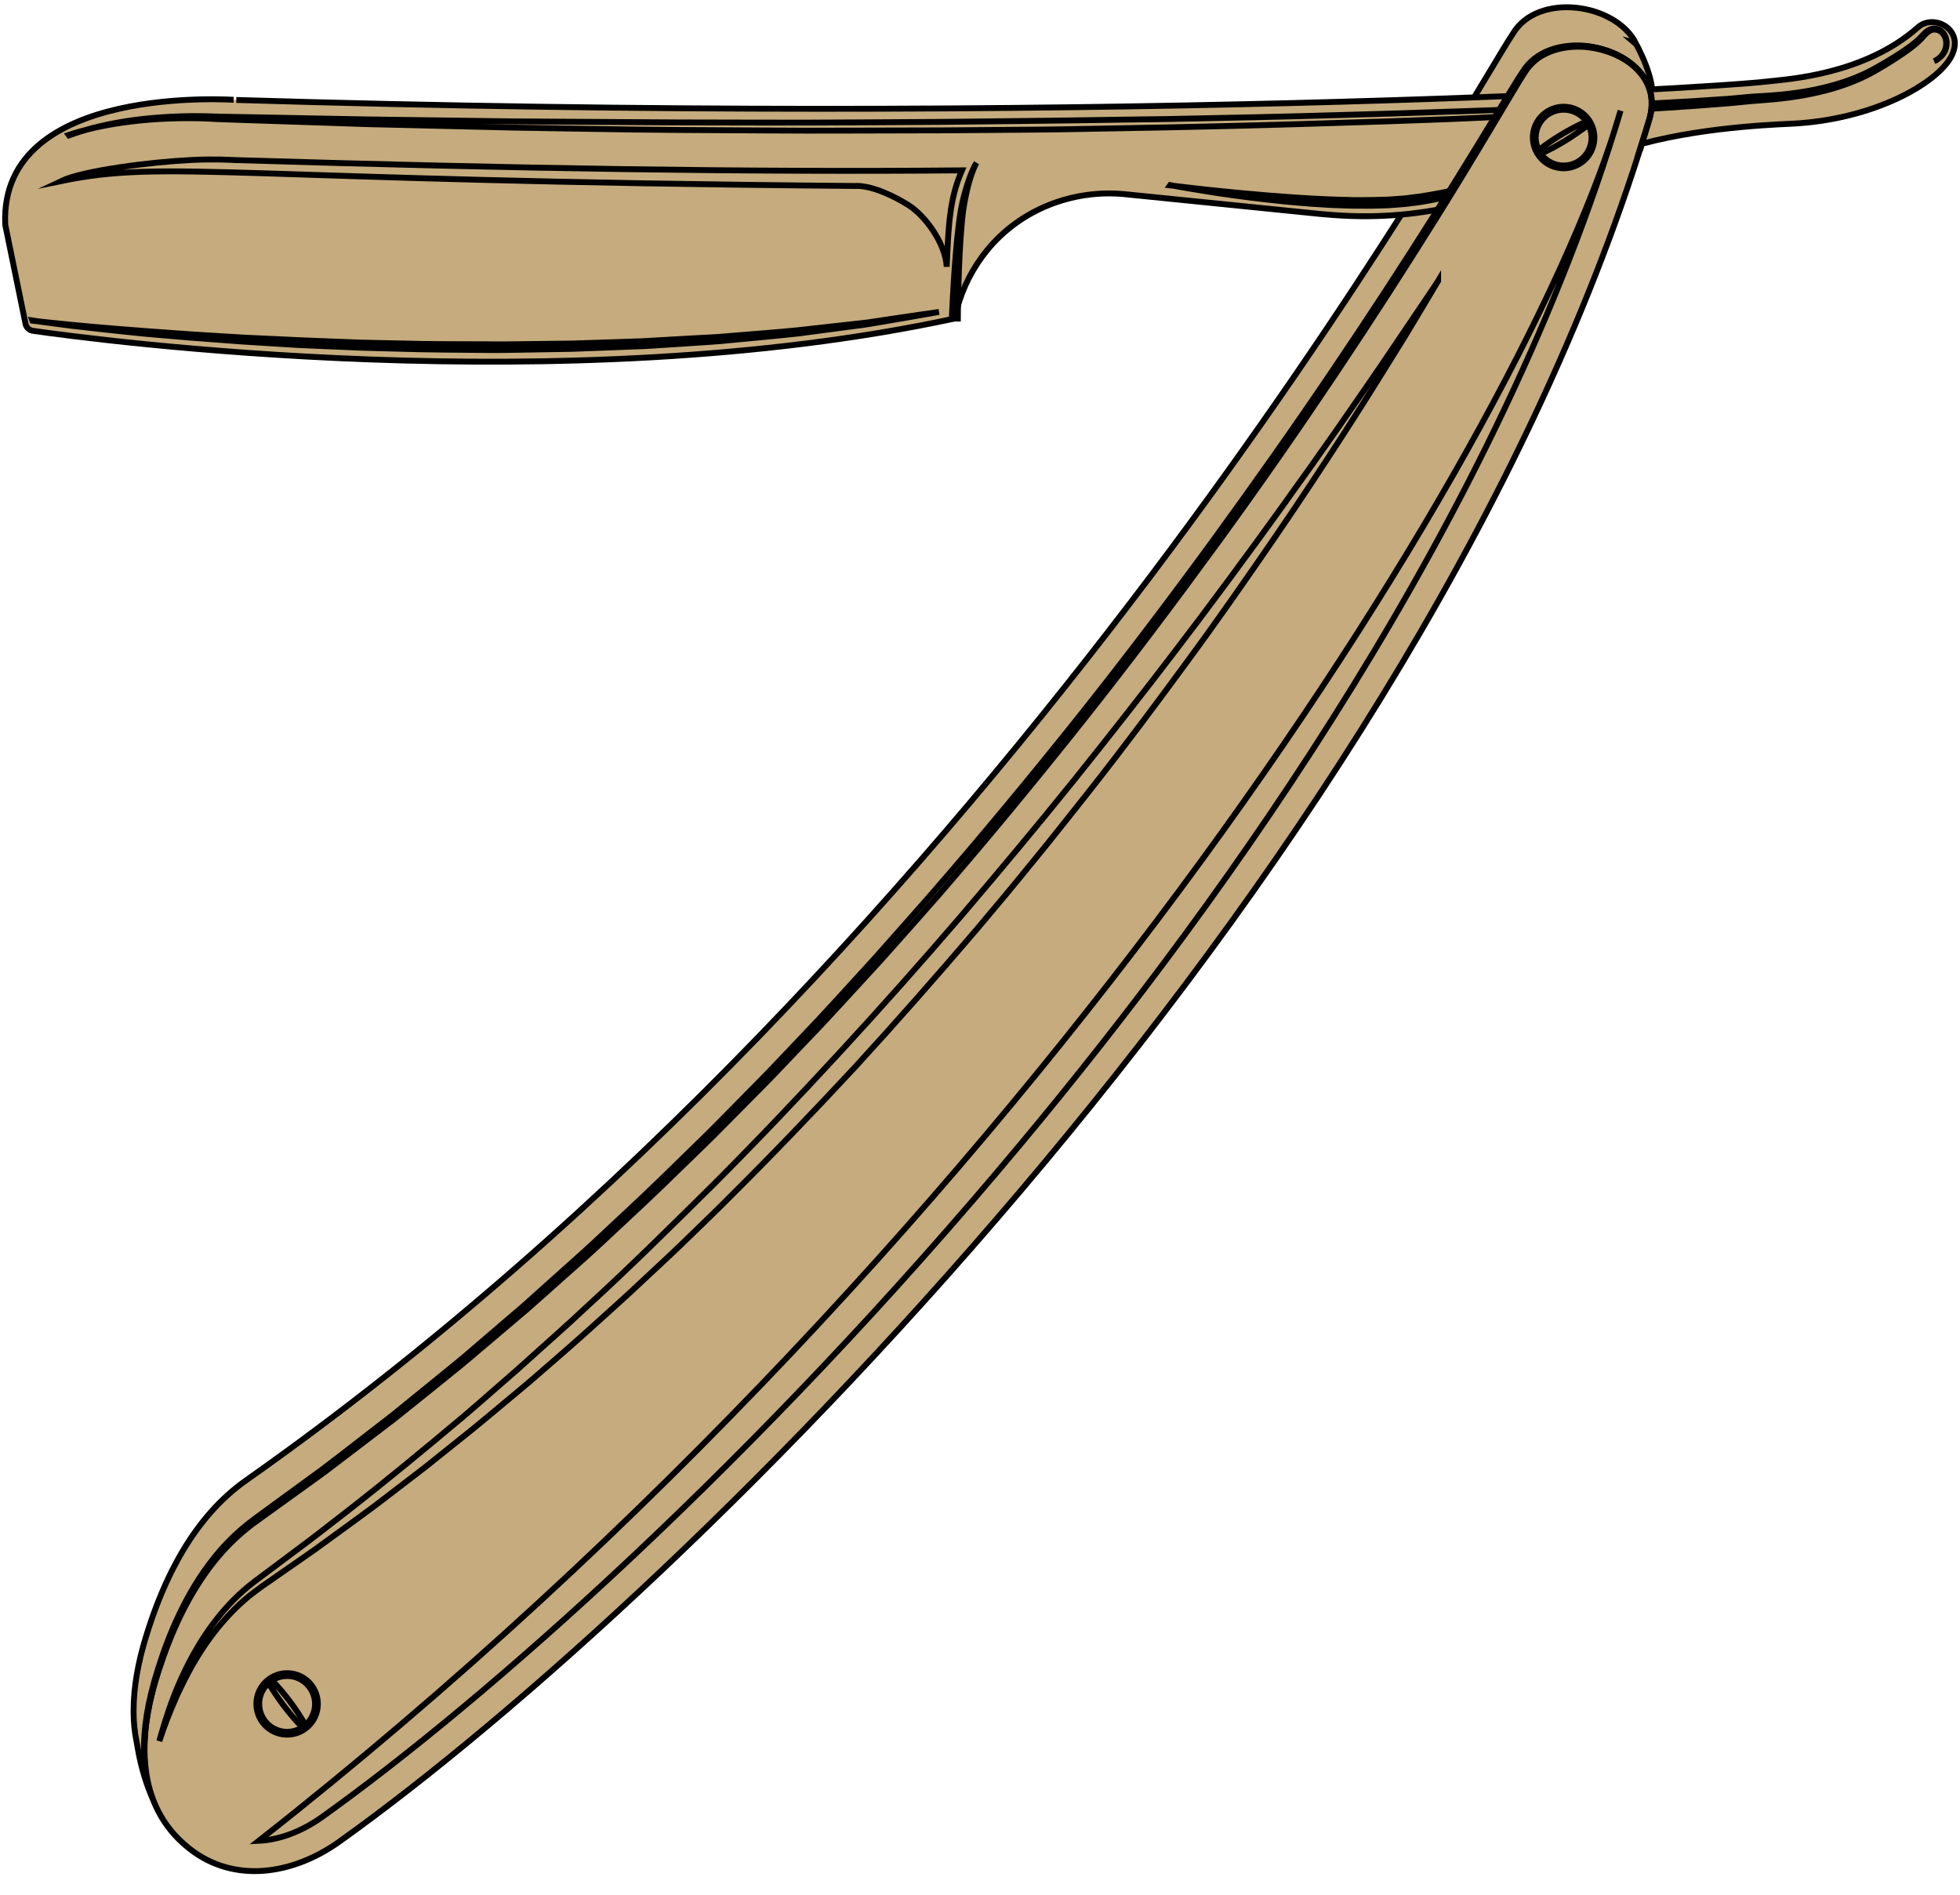
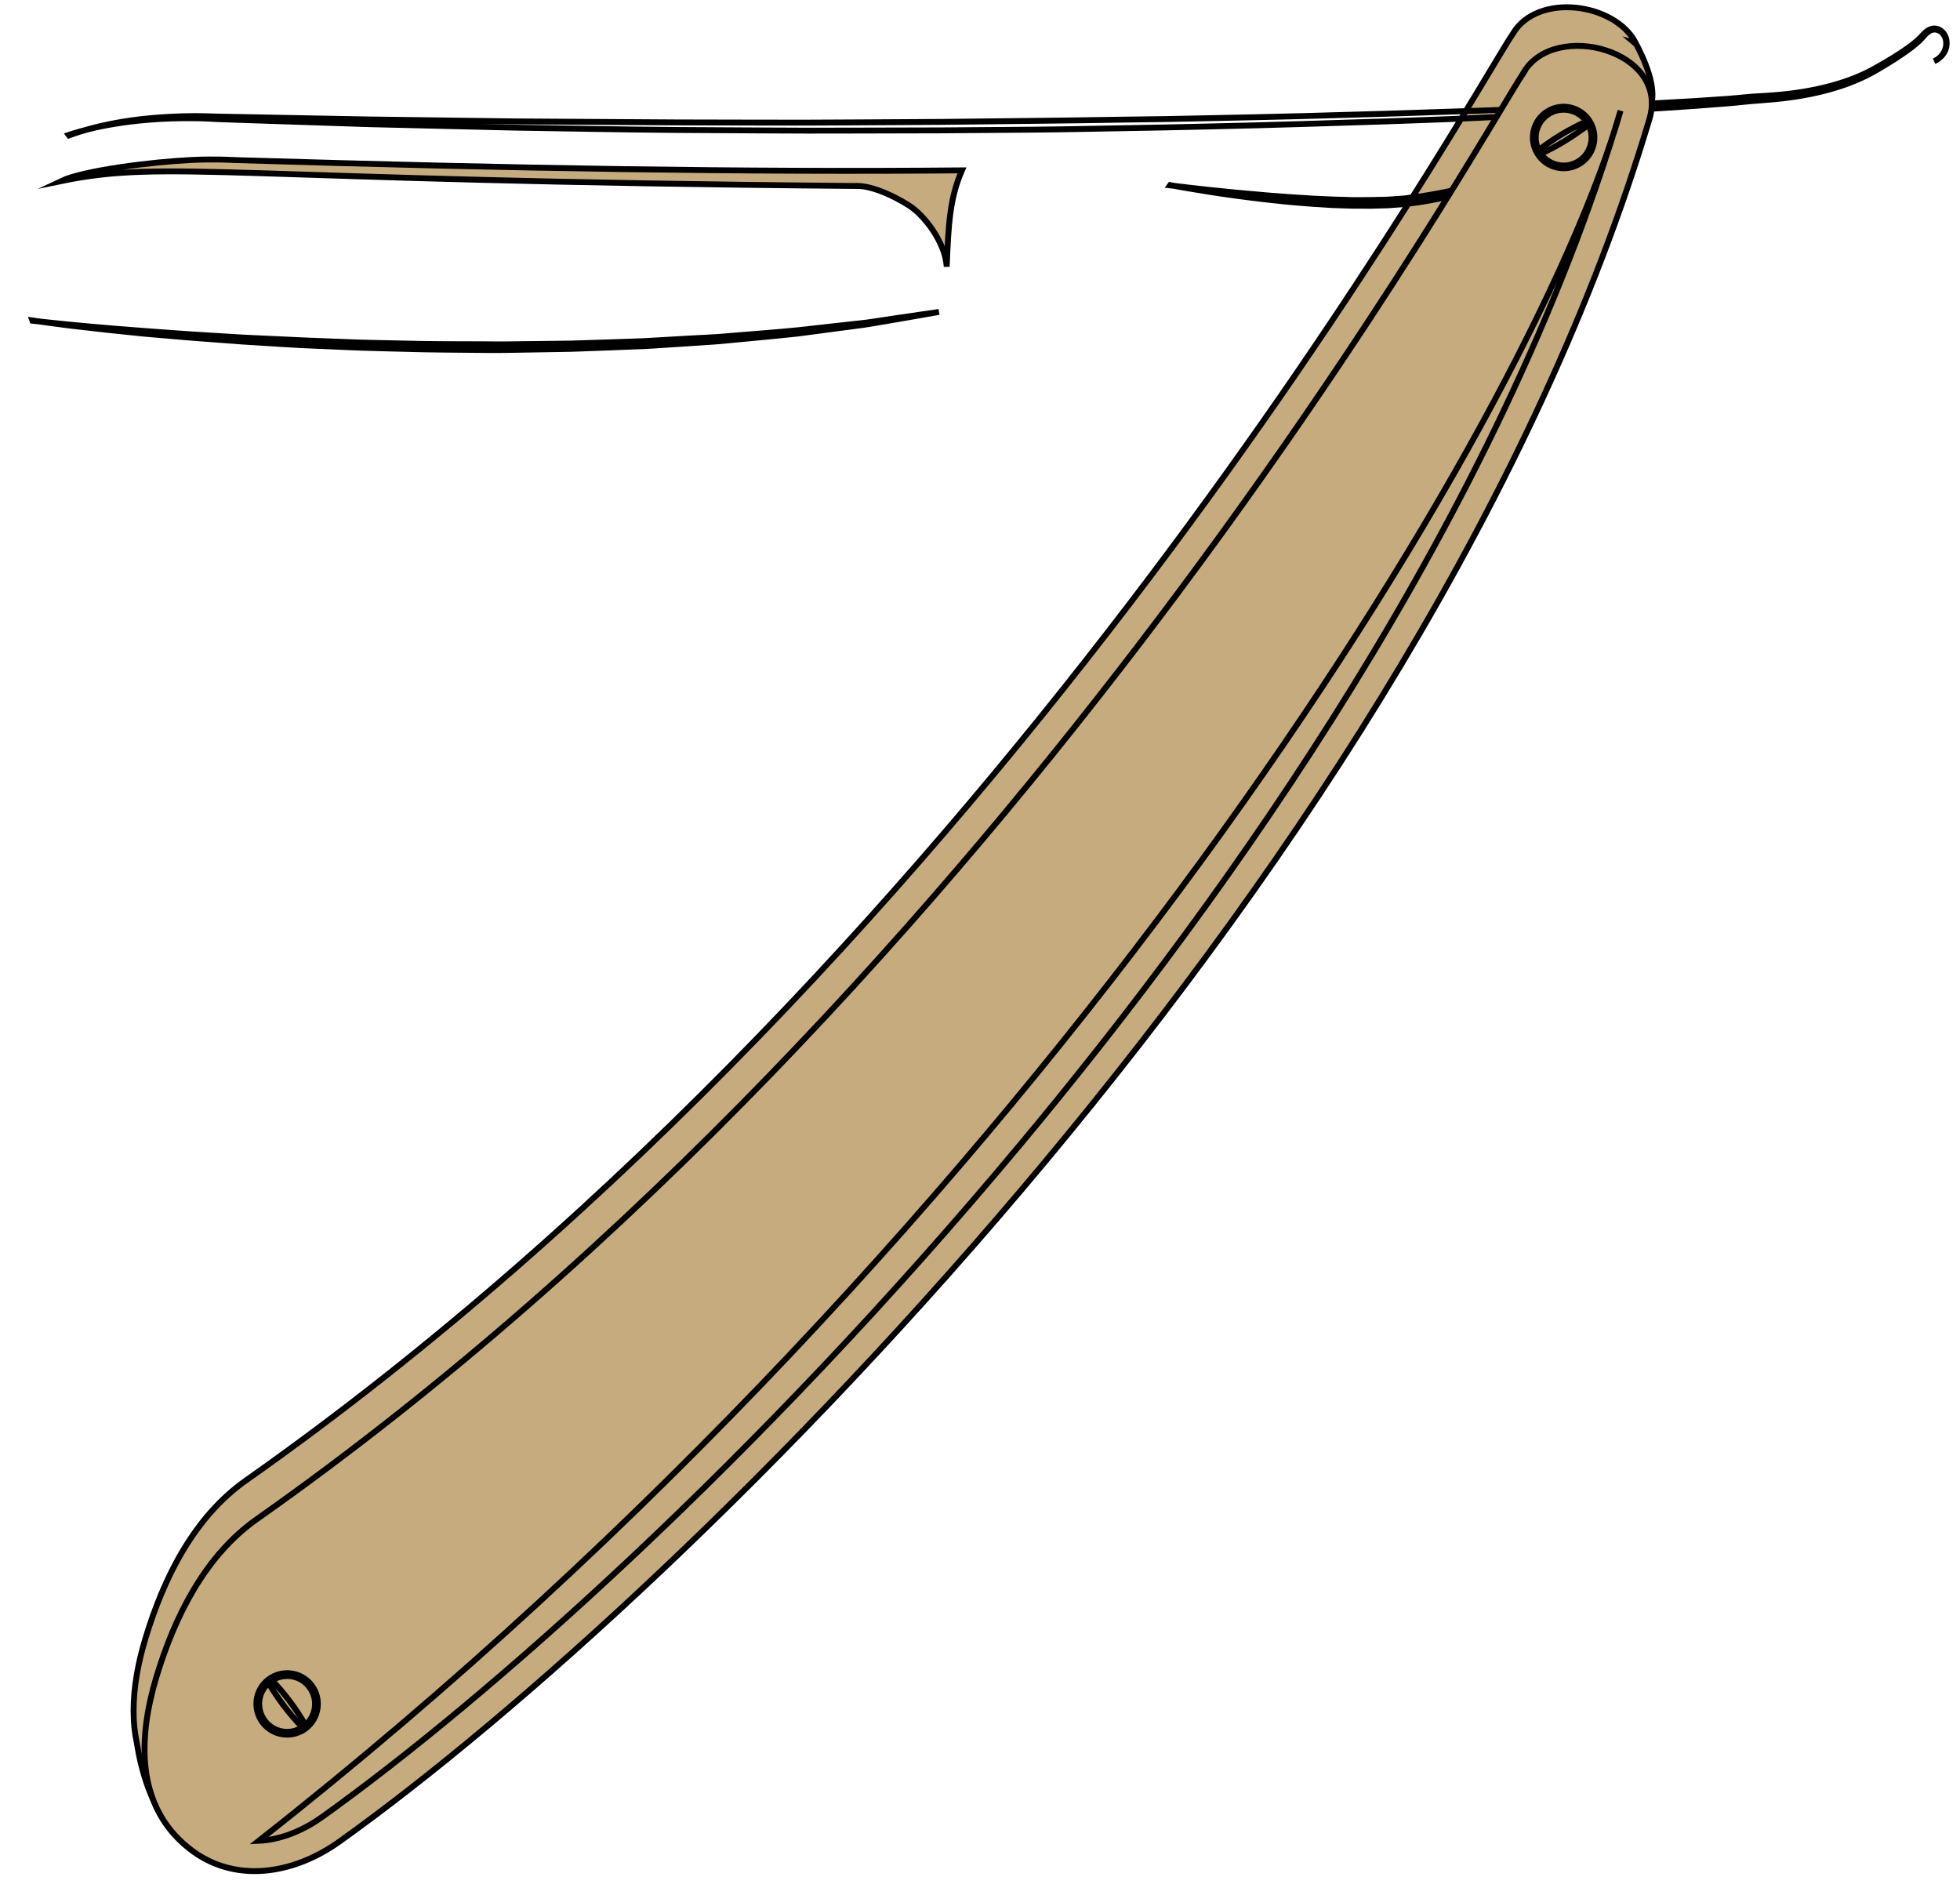
<svg xmlns="http://www.w3.org/2000/svg" width="90" height="87" viewBox="0 0 90 87" fill="none">
  <g clip-path="url(#clip0_2_56)">
    <path d="M75.117 1.984C74.166 0.124 70.605 -0.354 69.475 1.539C67.751 4.051 46.106 43.47 11.298 67.973C8.908 69.656 7.516 72.448 6.673 75.251C6.35 76.324 6.129 77.467 6.134 78.573C6.134 78.573 6.134 78.582 6.134 78.601C6.134 79.079 6.181 79.552 6.279 80.012C6.476 81.249 6.935 83.001 7.999 84.107C8.065 83.728 8.102 83.371 8.112 83.034C8.126 83.043 8.135 83.058 8.149 83.067C8.163 83.081 8.182 83.095 8.196 83.104C10.244 84.721 12.952 84.299 15.075 82.781C31.157 71.3 64.461 38.245 74.934 4.66C75.352 4.913 75.759 5.049 75.839 4.712C76.082 3.671 75.108 1.984 75.103 1.98L75.117 1.984Z" fill="#C5AB7D" stroke="black" stroke-width="0.27" stroke-miterlimit="10" />
-     <path d="M43.946 14.182C44.213 13.18 44.691 12.27 45.319 11.497C46.832 9.637 49.208 8.7 51.593 8.911L60.675 9.829C60.867 9.848 61.064 9.862 61.256 9.876C65.595 10.194 68.843 9.037 72.901 7.472L74.292 6.938C77.24 5.916 81.003 5.738 82.245 5.682C86.026 5.504 88.927 3.836 89.588 2.612C90.267 1.357 88.796 0.607 88.074 1.249C85.605 3.447 82.006 3.639 81.242 3.732C78.144 4.103 49.171 5.747 10.853 4.59C10.857 4.59 -0.023 3.779 0.239 10.288C0.239 10.312 0.239 10.335 0.248 10.358L1.172 14.867C1.204 15.035 1.34 15.166 1.514 15.19C4.227 15.579 25.9 18.494 43.847 14.623C43.899 14.449 43.889 14.421 43.95 14.192L43.946 14.182Z" fill="#C5AB7D" stroke="black" stroke-width="0.27" stroke-miterlimit="10" />
    <path d="M1.49 14.726C1.49 14.726 1.654 14.745 1.954 14.777C2.259 14.815 2.704 14.852 3.271 14.913C3.838 14.965 4.531 15.035 5.323 15.096C5.722 15.129 6.143 15.162 6.584 15.194C7.029 15.227 7.498 15.26 7.985 15.297C8.96 15.373 10.019 15.424 11.139 15.499C11.696 15.527 12.273 15.551 12.863 15.579C13.158 15.593 13.454 15.607 13.754 15.621C14.053 15.63 14.358 15.644 14.663 15.658C15.272 15.682 15.895 15.705 16.523 15.729C17.151 15.747 17.788 15.757 18.43 15.771C19.714 15.808 21.017 15.804 22.32 15.808C22.971 15.818 23.622 15.808 24.274 15.799C24.925 15.79 25.572 15.785 26.214 15.775C26.856 15.757 27.493 15.733 28.121 15.715C28.435 15.705 28.749 15.696 29.058 15.682C29.367 15.672 29.677 15.663 29.981 15.64C30.59 15.607 31.19 15.569 31.781 15.537C32.366 15.504 32.943 15.485 33.5 15.429C34.616 15.335 35.675 15.26 36.65 15.162C37.62 15.054 38.514 14.951 39.302 14.866C39.499 14.843 39.691 14.829 39.873 14.801C40.056 14.773 40.234 14.749 40.403 14.721C40.745 14.67 41.054 14.623 41.34 14.581C42.469 14.416 43.116 14.323 43.116 14.323C43.116 14.323 42.474 14.435 41.349 14.632C41.068 14.679 40.754 14.735 40.417 14.791C40.248 14.819 40.07 14.852 39.888 14.88C39.705 14.913 39.513 14.932 39.316 14.96C38.529 15.063 37.638 15.18 36.663 15.312C35.689 15.419 34.635 15.513 33.514 15.621C32.957 15.682 32.38 15.71 31.79 15.752C31.2 15.79 30.6 15.827 29.991 15.869C29.686 15.893 29.377 15.902 29.067 15.911C28.758 15.925 28.444 15.935 28.13 15.949C27.502 15.972 26.865 15.996 26.223 16.019C25.581 16.029 24.934 16.038 24.283 16.052C23.632 16.061 22.98 16.08 22.324 16.071C21.017 16.057 19.714 16.057 18.425 16.015C17.784 15.996 17.146 15.986 16.514 15.963C15.886 15.935 15.262 15.911 14.649 15.883C14.035 15.86 13.435 15.832 12.849 15.79C12.263 15.752 11.687 15.719 11.125 15.682C10.005 15.593 8.946 15.527 7.971 15.438C7.484 15.396 7.015 15.354 6.57 15.316C6.125 15.269 5.703 15.227 5.309 15.185C4.517 15.105 3.828 15.016 3.261 14.955C2.694 14.88 2.249 14.829 1.949 14.782C1.645 14.735 1.485 14.712 1.485 14.712L1.49 14.726Z" fill="#C5AB7D" stroke="black" stroke-width="0.27" stroke-miterlimit="10" />
-     <path d="M3.168 6.216C3.168 6.216 3.247 6.188 3.407 6.132C3.566 6.08 3.8 6 4.114 5.916C4.742 5.747 5.675 5.541 6.884 5.429C7.488 5.373 8.158 5.335 8.894 5.33C9.26 5.33 9.644 5.34 10.033 5.354C10.426 5.358 10.834 5.368 11.256 5.377C12.943 5.41 14.845 5.447 16.921 5.485C18.997 5.513 21.247 5.541 23.627 5.574C26.008 5.588 28.515 5.607 31.111 5.621C33.707 5.621 36.387 5.644 39.114 5.621C40.478 5.611 41.851 5.607 43.229 5.597C44.606 5.583 45.993 5.565 47.376 5.551C48.758 5.541 50.145 5.513 51.523 5.494C52.212 5.485 52.901 5.476 53.585 5.466C54.269 5.452 54.953 5.438 55.637 5.424C58.36 5.373 61.045 5.302 63.636 5.223C66.232 5.138 68.74 5.059 71.115 4.965C73.491 4.871 75.74 4.763 77.812 4.641C78.327 4.609 78.838 4.571 79.33 4.538C79.578 4.52 79.822 4.496 80.061 4.473C80.183 4.463 80.305 4.449 80.422 4.44C80.544 4.431 80.661 4.426 80.783 4.417C81.725 4.37 82.615 4.271 83.435 4.093C84.255 3.92 85.005 3.676 85.661 3.362C85.989 3.208 86.289 3.025 86.579 2.861C86.865 2.692 87.137 2.523 87.385 2.355C87.634 2.186 87.868 2.017 88.065 1.839C88.163 1.75 88.247 1.656 88.337 1.563C88.425 1.469 88.524 1.389 88.641 1.343C88.754 1.296 88.885 1.296 88.988 1.338C89.096 1.375 89.18 1.446 89.246 1.53C89.367 1.694 89.4 1.891 89.386 2.055C89.372 2.219 89.311 2.355 89.241 2.458C89.171 2.561 89.091 2.631 89.025 2.683C88.96 2.734 88.903 2.762 88.866 2.786C88.903 2.767 88.96 2.734 89.025 2.683C89.091 2.631 89.166 2.556 89.231 2.453C89.297 2.35 89.353 2.214 89.367 2.055C89.377 1.895 89.344 1.708 89.222 1.553C89.161 1.478 89.077 1.413 88.978 1.38C88.875 1.347 88.768 1.347 88.665 1.389C88.561 1.432 88.468 1.511 88.383 1.6C88.304 1.694 88.215 1.797 88.116 1.886C87.915 2.074 87.685 2.247 87.437 2.42C87.188 2.594 86.921 2.767 86.631 2.945C86.34 3.114 86.045 3.301 85.712 3.465C85.056 3.793 84.297 4.056 83.472 4.243C82.648 4.435 81.748 4.548 80.801 4.613C80.562 4.627 80.337 4.651 80.089 4.674C79.845 4.698 79.602 4.726 79.353 4.745C78.857 4.782 78.35 4.824 77.83 4.862C75.759 5.007 73.51 5.134 71.134 5.255C69.944 5.321 68.725 5.368 67.474 5.429C66.228 5.49 64.948 5.522 63.65 5.574C61.054 5.658 58.374 5.743 55.647 5.804C54.967 5.818 54.283 5.836 53.594 5.85C52.91 5.865 52.221 5.874 51.528 5.888C50.15 5.911 48.763 5.944 47.38 5.954C45.993 5.963 44.611 5.977 43.233 5.986C41.856 5.986 40.478 5.991 39.114 5.996C36.387 6.01 33.707 5.977 31.106 5.968C28.51 5.949 25.998 5.897 23.618 5.86C21.237 5.804 18.988 5.752 16.912 5.701C14.836 5.63 12.934 5.569 11.246 5.513C10.825 5.499 10.417 5.485 10.023 5.471C9.625 5.447 9.25 5.429 8.885 5.429C8.158 5.419 7.488 5.447 6.884 5.494C5.679 5.588 4.742 5.766 4.11 5.921C3.796 6 3.557 6.071 3.397 6.118C3.238 6.169 3.154 6.197 3.154 6.197L3.168 6.216Z" fill="#C5AB7D" />
    <path d="M89.025 2.683C89.091 2.631 89.171 2.561 89.241 2.458C89.311 2.355 89.372 2.219 89.386 2.055C89.4 1.891 89.367 1.694 89.246 1.53C89.18 1.446 89.096 1.375 88.988 1.338C88.885 1.296 88.754 1.296 88.641 1.343C88.524 1.389 88.425 1.469 88.337 1.563C88.247 1.656 88.163 1.75 88.065 1.839C87.868 2.017 87.634 2.186 87.385 2.355C87.137 2.523 86.865 2.692 86.579 2.861C86.289 3.025 85.989 3.208 85.661 3.362C85.005 3.676 84.255 3.92 83.435 4.093C82.615 4.271 81.725 4.37 80.783 4.417C80.661 4.426 80.544 4.431 80.422 4.44C80.305 4.449 80.183 4.463 80.061 4.473C79.822 4.496 79.578 4.52 79.33 4.538C78.838 4.571 78.327 4.609 77.812 4.641C75.74 4.763 73.491 4.871 71.115 4.965C68.74 5.059 66.232 5.138 63.636 5.223C61.045 5.302 58.36 5.373 55.637 5.424C54.953 5.438 54.269 5.452 53.585 5.466C52.901 5.476 52.212 5.485 51.523 5.494C50.145 5.513 48.758 5.541 47.376 5.551C45.993 5.565 44.606 5.583 43.229 5.597C41.851 5.607 40.478 5.611 39.114 5.621C36.387 5.644 33.707 5.621 31.111 5.621C28.515 5.607 26.008 5.588 23.627 5.574C21.247 5.541 18.997 5.513 16.921 5.485C14.845 5.447 12.943 5.41 11.256 5.377C10.834 5.368 10.426 5.358 10.033 5.354C9.644 5.34 9.26 5.33 8.894 5.33C8.158 5.335 7.488 5.373 6.884 5.429C5.675 5.541 4.742 5.747 4.114 5.916C3.8 6 3.566 6.08 3.407 6.132C3.247 6.188 3.168 6.216 3.168 6.216L3.154 6.197C3.154 6.197 3.238 6.169 3.397 6.118C3.557 6.071 3.796 6 4.11 5.921C4.742 5.766 5.679 5.588 6.884 5.494C7.488 5.447 8.158 5.419 8.885 5.429C9.25 5.429 9.625 5.447 10.023 5.471C10.417 5.485 10.825 5.499 11.246 5.513C12.934 5.569 14.836 5.63 16.912 5.701C18.988 5.752 21.237 5.804 23.618 5.86C25.998 5.897 28.51 5.949 31.106 5.968C33.707 5.977 36.387 6.01 39.114 5.996C40.478 5.991 41.856 5.986 43.233 5.986C44.611 5.977 45.993 5.963 47.38 5.954C48.763 5.944 50.15 5.911 51.528 5.888C52.221 5.874 52.91 5.865 53.594 5.85C54.283 5.836 54.967 5.818 55.647 5.804C58.374 5.743 61.054 5.658 63.65 5.574C64.948 5.522 66.228 5.49 67.474 5.429C68.725 5.368 69.944 5.321 71.134 5.255C73.51 5.134 75.759 5.007 77.83 4.862C78.35 4.824 78.857 4.782 79.353 4.745C79.602 4.726 79.845 4.698 80.089 4.674C80.337 4.651 80.562 4.627 80.801 4.613C81.748 4.548 82.648 4.435 83.472 4.243C84.297 4.056 85.056 3.793 85.712 3.465C86.045 3.301 86.34 3.114 86.631 2.945C86.921 2.767 87.188 2.594 87.437 2.42C87.685 2.247 87.915 2.074 88.116 1.886C88.215 1.797 88.304 1.694 88.383 1.6C88.468 1.511 88.561 1.432 88.665 1.389C88.768 1.347 88.875 1.347 88.978 1.38C89.077 1.413 89.161 1.478 89.222 1.553C89.344 1.708 89.377 1.895 89.367 2.055C89.353 2.214 89.297 2.35 89.231 2.453C89.166 2.556 89.091 2.631 89.025 2.683ZM89.025 2.683C88.96 2.734 88.903 2.762 88.866 2.786M89.025 2.683C88.96 2.734 88.903 2.767 88.866 2.786M88.866 2.786C88.829 2.805 88.81 2.814 88.81 2.814" stroke="black" stroke-width="0.27" stroke-miterlimit="10" />
    <path d="M39.325 8.54C10.478 8.296 7.709 7.303 2.802 8.315C3.847 7.819 7.006 7.43 8.805 7.345C9.878 7.294 10.651 7.345 10.661 7.345H10.717L10.778 7.35C23.805 7.744 34.316 7.908 44.171 7.823C43.618 9.098 43.552 10.241 43.472 12.247C43.407 11.146 42.469 9.904 41.748 9.44C41.092 9.023 40.108 8.54 39.335 8.535L39.325 8.54Z" fill="#C5AB7D" stroke="black" stroke-width="0.27" stroke-miterlimit="10" />
-     <path d="M43.707 14.613C43.707 14.613 43.725 14.159 43.763 13.479C43.8 12.8 43.861 11.891 43.95 10.986C43.974 10.761 43.997 10.532 44.025 10.312C44.053 10.091 44.086 9.871 44.119 9.66C44.157 9.449 44.199 9.248 44.25 9.056C44.302 8.864 44.349 8.685 44.4 8.526C44.503 8.198 44.606 7.936 44.691 7.753C44.775 7.57 44.841 7.476 44.841 7.476C44.841 7.476 44.78 7.575 44.705 7.758C44.63 7.94 44.536 8.207 44.452 8.54C44.367 8.868 44.288 9.257 44.227 9.674C44.199 9.885 44.175 10.101 44.157 10.325C44.138 10.546 44.119 10.775 44.105 11C44.044 11.905 44.016 12.809 44.002 13.493C43.983 14.173 43.983 14.627 43.983 14.627H43.707V14.613Z" fill="#C5AB7D" stroke="black" stroke-width="0.27" stroke-miterlimit="10" />
    <path d="M53.725 8.512C53.725 8.512 54.03 8.55 54.559 8.611C55.089 8.676 55.848 8.756 56.762 8.845C57.217 8.887 57.713 8.929 58.233 8.976C58.496 8.999 58.763 9.018 59.039 9.037C59.316 9.056 59.592 9.079 59.878 9.093C60.164 9.112 60.455 9.131 60.745 9.14C61.04 9.154 61.336 9.168 61.635 9.173C61.785 9.173 61.935 9.182 62.085 9.187C62.235 9.187 62.385 9.187 62.54 9.187C62.844 9.187 63.144 9.182 63.449 9.173C63.754 9.173 64.053 9.14 64.353 9.121C64.499 9.117 64.653 9.088 64.803 9.07C64.953 9.051 65.103 9.037 65.253 9.014C65.839 8.92 66.42 8.817 66.973 8.681C67.113 8.648 67.249 8.615 67.385 8.582C67.521 8.55 67.657 8.512 67.788 8.479C68.055 8.414 68.313 8.339 68.566 8.268C69.067 8.128 69.541 7.983 69.977 7.842C70.412 7.701 70.811 7.57 71.162 7.448C71.514 7.327 71.818 7.214 72.067 7.12C72.315 7.027 72.512 6.952 72.648 6.9C72.779 6.849 72.854 6.82 72.854 6.82C72.854 6.82 72.582 6.956 72.09 7.167C71.846 7.275 71.546 7.397 71.2 7.537C70.853 7.678 70.464 7.833 70.033 7.987C69.602 8.142 69.133 8.306 68.627 8.461C68.374 8.536 68.116 8.62 67.849 8.69C67.582 8.77 67.31 8.84 67.029 8.906C66.471 9.046 65.89 9.168 65.286 9.267C65.136 9.295 64.986 9.309 64.836 9.327C64.686 9.346 64.541 9.37 64.381 9.379C64.077 9.398 63.767 9.435 63.463 9.435C63.154 9.445 62.849 9.454 62.544 9.445C62.39 9.445 62.24 9.445 62.085 9.445C61.935 9.44 61.781 9.435 61.631 9.431C61.481 9.426 61.331 9.421 61.181 9.416C61.031 9.407 60.886 9.398 60.736 9.388C60.441 9.374 60.15 9.351 59.864 9.327C59.292 9.285 58.739 9.229 58.219 9.168C57.694 9.112 57.202 9.046 56.748 8.985C56.293 8.924 55.876 8.864 55.511 8.803C55.145 8.742 54.822 8.69 54.559 8.648C54.297 8.606 54.091 8.564 53.95 8.54C53.81 8.512 53.735 8.498 53.735 8.498L53.725 8.512Z" fill="#C5AB7D" stroke="black" stroke-width="0.27" stroke-miterlimit="10" />
    <path d="M69.977 3.315C68.252 5.827 46.607 45.246 11.8 69.749C9.41 71.432 8.018 74.225 7.174 77.027C6.359 79.749 6.204 82.884 8.655 84.848C8.669 84.862 8.688 84.876 8.702 84.885C10.75 86.502 13.458 86.08 15.581 84.562C31.818 72.973 65.605 39.389 75.736 5.476C76.682 2.308 71.392 0.926 69.972 3.311L69.977 3.315Z" fill="#C5AB7D" stroke="black" stroke-width="0.27" stroke-miterlimit="10" />
    <path d="M11.884 84.524C47.98 56.16 70.319 19.412 74.414 5.082C68.871 23.643 56.387 41.117 46.889 52.505C34.724 67.097 22.324 78.048 14.78 83.437C13.857 84.093 12.83 84.482 11.884 84.524Z" fill="#C5AB7D" stroke="black" stroke-width="0.27" stroke-miterlimit="10" />
-     <path d="M75.319 6.849C75.319 6.849 75.445 6.427 75.684 5.64C75.717 5.541 75.745 5.438 75.769 5.326C75.778 5.269 75.801 5.213 75.806 5.152C75.815 5.091 75.82 5.03 75.829 4.969C75.848 4.721 75.844 4.44 75.754 4.154C75.67 3.868 75.52 3.582 75.295 3.325C75.075 3.067 74.789 2.833 74.452 2.65C74.119 2.467 73.735 2.322 73.322 2.237C72.91 2.148 72.465 2.116 72.006 2.172C71.551 2.223 71.082 2.369 70.67 2.64C70.469 2.781 70.286 2.954 70.131 3.156L70.023 3.315L69.916 3.484C69.845 3.596 69.775 3.709 69.705 3.821C68.604 5.658 67.376 7.744 65.975 9.979C63.182 14.454 59.794 19.604 55.909 24.937C53.964 27.603 51.917 30.33 49.766 33.044C47.61 35.757 45.375 38.475 43.069 41.132C42.493 41.797 41.903 42.448 41.322 43.109L40.445 44.093C40.15 44.416 39.85 44.74 39.555 45.063C38.96 45.705 38.374 46.356 37.774 46.994C37.174 47.626 36.575 48.254 35.975 48.882C35.384 49.515 34.77 50.119 34.166 50.733C33.866 51.038 33.561 51.342 33.261 51.647C32.962 51.952 32.662 52.256 32.357 52.547C31.139 53.728 29.944 54.908 28.73 56.024C28.126 56.581 27.535 57.148 26.931 57.692C26.326 58.231 25.726 58.765 25.131 59.295C24.836 59.557 24.541 59.819 24.245 60.082C23.946 60.335 23.65 60.588 23.351 60.841C22.76 61.342 22.174 61.839 21.598 62.327C21.312 62.575 21.017 62.809 20.726 63.044C20.436 63.278 20.15 63.512 19.864 63.742C19.292 64.201 18.73 64.656 18.172 65.101C17.038 65.963 15.951 66.802 14.897 67.598C13.829 68.371 12.802 69.112 11.823 69.815C10.844 70.504 10.061 71.342 9.447 72.214C8.828 73.086 8.365 73.976 7.994 74.824C7.624 75.672 7.352 76.478 7.127 77.214C6.912 77.95 6.776 78.624 6.701 79.22C6.631 79.81 6.617 80.321 6.635 80.733C6.654 81.146 6.706 81.46 6.739 81.666C6.781 81.872 6.804 81.98 6.804 81.98C6.804 81.98 6.781 81.872 6.734 81.666C6.696 81.455 6.645 81.146 6.621 80.733C6.598 80.321 6.607 79.81 6.673 79.215C6.743 78.62 6.874 77.945 7.085 77.2C7.301 76.46 7.563 75.649 7.929 74.791C8.294 73.939 8.749 73.034 9.363 72.153C9.672 71.717 10.014 71.272 10.412 70.86C10.806 70.447 11.256 70.054 11.743 69.698C12.713 68.99 13.735 68.245 14.799 67.467C15.848 66.671 16.931 65.822 18.055 64.955C18.608 64.505 19.166 64.051 19.738 63.587C20.023 63.357 20.309 63.123 20.595 62.889C20.886 62.654 21.176 62.42 21.462 62.172C22.034 61.68 22.615 61.183 23.205 60.677C23.5 60.424 23.796 60.171 24.091 59.918C24.381 59.656 24.677 59.393 24.972 59.126C25.562 58.596 26.157 58.062 26.762 57.523C27.362 56.98 27.952 56.417 28.557 55.855C29.77 54.74 30.961 53.559 32.174 52.378C32.479 52.083 32.779 51.783 33.079 51.478C33.379 51.174 33.678 50.869 33.978 50.565C34.578 49.951 35.192 49.346 35.783 48.714C36.378 48.086 36.977 47.458 37.577 46.825C38.172 46.188 38.758 45.541 39.349 44.895C39.644 44.571 39.939 44.248 40.234 43.924L41.106 42.94C41.687 42.28 42.273 41.628 42.849 40.963C45.155 38.311 47.395 35.602 49.555 32.894C51.71 30.185 53.763 27.467 55.708 24.805C57.648 22.139 59.484 19.538 61.176 17.031C62.868 14.529 64.428 12.134 65.834 9.904C67.245 7.673 68.491 5.607 69.611 3.775C69.681 3.657 69.752 3.55 69.827 3.437L69.934 3.273L70.047 3.109C70.211 2.898 70.398 2.72 70.614 2.58C71.04 2.298 71.523 2.158 71.987 2.111C72.451 2.059 72.905 2.097 73.322 2.191C73.739 2.284 74.124 2.43 74.461 2.622C74.799 2.814 75.084 3.048 75.309 3.315C75.529 3.578 75.684 3.873 75.764 4.163C75.848 4.454 75.853 4.735 75.829 4.988C75.82 5.049 75.811 5.115 75.806 5.171C75.797 5.232 75.778 5.288 75.769 5.344C75.745 5.457 75.712 5.56 75.68 5.658C75.431 6.446 75.3 6.863 75.3 6.863L75.319 6.849Z" fill="#C5AB7D" stroke="black" stroke-width="0.27" stroke-miterlimit="10" />
-     <path d="M66.036 12.898C66.036 12.898 65.858 13.198 65.52 13.765C65.351 14.046 65.141 14.398 64.897 14.806C64.653 15.218 64.367 15.687 64.039 16.207C63.393 17.256 62.601 18.522 61.673 19.96C60.74 21.399 59.681 23.015 58.486 24.754C57.291 26.492 55.989 28.372 54.555 30.321C53.126 32.27 51.603 34.318 49.967 36.389C49.559 36.91 49.142 37.425 48.725 37.955C48.514 38.217 48.308 38.479 48.097 38.742C47.887 39.004 47.671 39.267 47.456 39.529C47.024 40.054 46.598 40.588 46.157 41.113C45.717 41.638 45.272 42.167 44.827 42.697C43.027 44.806 41.167 46.919 39.264 48.995C37.348 51.057 35.398 53.09 33.43 55.044C32.943 55.537 32.441 56.014 31.954 56.492C31.457 56.971 30.97 57.449 30.473 57.908C29.977 58.372 29.485 58.831 28.992 59.29C28.5 59.745 28.004 60.19 27.516 60.63C26.542 61.521 25.558 62.369 24.597 63.203C24.119 63.62 23.632 64.018 23.154 64.417C22.676 64.815 22.207 65.213 21.738 65.593C21.265 65.972 20.801 66.347 20.342 66.713C19.883 67.083 19.433 67.444 18.978 67.786C18.529 68.133 18.083 68.47 17.648 68.807C17.427 68.971 17.216 69.14 16.996 69.299C16.781 69.459 16.565 69.618 16.35 69.773C15.923 70.087 15.506 70.391 15.098 70.686C14.695 70.986 14.288 71.272 13.894 71.544C13.5 71.82 13.116 72.088 12.741 72.345C12.554 72.477 12.371 72.603 12.188 72.73L12.053 72.823L11.926 72.917C11.837 72.983 11.753 73.044 11.664 73.109C10.998 73.611 10.45 74.192 9.991 74.754C9.531 75.321 9.161 75.893 8.857 76.418C8.557 76.947 8.318 77.439 8.116 77.875C7.924 78.311 7.769 78.686 7.652 78.995C7.535 79.304 7.451 79.538 7.399 79.702C7.343 79.862 7.315 79.946 7.315 79.946C7.315 79.946 7.338 79.862 7.385 79.698C7.432 79.534 7.502 79.29 7.601 78.976C7.802 78.348 8.116 77.43 8.683 76.329C8.969 75.78 9.32 75.185 9.766 74.585C10.216 73.981 10.754 73.372 11.439 72.814C11.523 72.748 11.607 72.683 11.692 72.617L11.828 72.514L11.959 72.416C12.137 72.284 12.315 72.148 12.498 72.013C12.863 71.741 13.233 71.46 13.618 71.174C14.391 70.607 15.178 69.979 16.012 69.337C17.671 68.044 19.428 66.596 21.275 65.044C21.734 64.656 22.193 64.253 22.657 63.845C23.121 63.437 23.599 63.034 24.067 62.608C25.005 61.755 25.979 60.911 26.935 60.007C28.875 58.236 30.806 56.324 32.765 54.384C34.714 52.434 36.645 50.401 38.547 48.339C40.45 46.277 42.31 44.182 44.11 42.088C45.9 39.988 47.643 37.903 49.292 35.855C50.937 33.803 52.507 31.802 53.969 29.885C54.335 29.402 54.691 28.929 55.047 28.465C55.398 27.997 55.74 27.533 56.083 27.078C56.425 26.624 56.753 26.174 57.076 25.733C57.399 25.293 57.723 24.862 58.027 24.435C58.336 24.009 58.636 23.592 58.932 23.184C59.222 22.772 59.508 22.373 59.789 21.985C60.351 21.207 60.867 20.457 61.364 19.759C62.338 18.353 63.191 17.125 63.875 16.108C64.564 15.091 65.103 14.29 65.473 13.742C65.839 13.194 66.036 12.903 66.036 12.903V12.898Z" fill="#C5AB7D" stroke="black" stroke-width="0.27" stroke-miterlimit="10" />
    <path d="M73.008 5.583C73.411 6.249 73.201 7.12 72.53 7.523C71.86 7.926 70.993 7.716 70.59 7.045C70.187 6.38 70.398 5.508 71.068 5.105C71.734 4.702 72.605 4.913 73.008 5.583Z" fill="#C5AB7D" stroke="black" stroke-width="0.27" stroke-miterlimit="10" />
    <path d="M72.948 5.621C73.332 6.258 73.13 7.083 72.493 7.472C71.856 7.861 71.031 7.655 70.642 7.017C70.258 6.38 70.459 5.555 71.097 5.166C71.734 4.782 72.559 4.984 72.948 5.621Z" fill="#C5AB7D" stroke="black" stroke-width="0.27" stroke-miterlimit="10" />
    <path d="M72.896 5.654C73.261 6.258 73.069 7.05 72.465 7.416C71.86 7.781 71.068 7.589 70.703 6.984C70.337 6.38 70.529 5.588 71.134 5.223C71.739 4.857 72.531 5.049 72.896 5.654Z" fill="#C5AB7D" stroke="black" stroke-width="0.27" stroke-miterlimit="10" />
-     <path d="M72.868 5.78C72.868 5.78 72.91 5.747 72.933 5.729C72.919 5.701 72.91 5.677 72.896 5.649C72.882 5.626 72.859 5.602 72.844 5.579C72.821 5.588 72.798 5.602 72.769 5.612C72.456 5.752 72.052 5.963 71.664 6.197C71.289 6.427 70.928 6.675 70.661 6.886C70.675 6.914 70.684 6.947 70.703 6.975C70.722 7.003 70.745 7.027 70.764 7.055C71.073 6.914 71.462 6.713 71.837 6.483C72.226 6.249 72.596 5.986 72.868 5.776V5.78Z" fill="#C5AB7D" stroke="black" stroke-width="0.27" stroke-miterlimit="10" />
+     <path d="M72.868 5.78C72.868 5.78 72.91 5.747 72.933 5.729C72.882 5.626 72.859 5.602 72.844 5.579C72.821 5.588 72.798 5.602 72.769 5.612C72.456 5.752 72.052 5.963 71.664 6.197C71.289 6.427 70.928 6.675 70.661 6.886C70.675 6.914 70.684 6.947 70.703 6.975C70.722 7.003 70.745 7.027 70.764 7.055C71.073 6.914 71.462 6.713 71.837 6.483C72.226 6.249 72.596 5.986 72.868 5.776V5.78Z" fill="#C5AB7D" stroke="black" stroke-width="0.27" stroke-miterlimit="10" />
    <path d="M14.035 79.365C13.411 79.834 12.526 79.712 12.057 79.088C11.589 78.465 11.71 77.579 12.334 77.111C12.957 76.642 13.842 76.764 14.311 77.387C14.78 78.011 14.658 78.896 14.035 79.365Z" fill="#C5AB7D" stroke="black" stroke-width="0.27" stroke-miterlimit="10" />
    <path d="M13.992 79.313C13.397 79.758 12.554 79.641 12.109 79.046C11.664 78.451 11.781 77.608 12.376 77.162C12.971 76.717 13.814 76.834 14.26 77.43C14.705 78.025 14.588 78.868 13.992 79.313Z" fill="#C5AB7D" stroke="black" stroke-width="0.27" stroke-miterlimit="10" />
    <path d="M13.955 79.262C13.388 79.688 12.587 79.576 12.16 79.009C11.734 78.442 11.846 77.64 12.413 77.214C12.98 76.788 13.782 76.9 14.208 77.467C14.634 78.034 14.522 78.835 13.955 79.262Z" fill="#C5AB7D" stroke="black" stroke-width="0.27" stroke-miterlimit="10" />
    <path d="M13.824 79.248C13.824 79.248 13.861 79.285 13.88 79.309C13.903 79.295 13.932 79.281 13.955 79.262C13.978 79.243 13.997 79.22 14.021 79.201C14.007 79.177 13.992 79.154 13.978 79.13C13.81 78.831 13.557 78.451 13.285 78.09C13.018 77.739 12.732 77.406 12.498 77.162C12.47 77.181 12.437 77.195 12.413 77.214C12.385 77.233 12.366 77.261 12.338 77.284C12.507 77.579 12.751 77.945 13.013 78.296C13.285 78.657 13.585 79.004 13.824 79.252V79.248Z" fill="#C5AB7D" stroke="black" stroke-width="0.27" stroke-miterlimit="10" />
  </g>
  <defs>
    <clipPath id="clip0_2_56">
      <rect width="90" height="86.054" fill="white" transform="translate(0 0.096)" />
    </clipPath>
  </defs>
</svg>